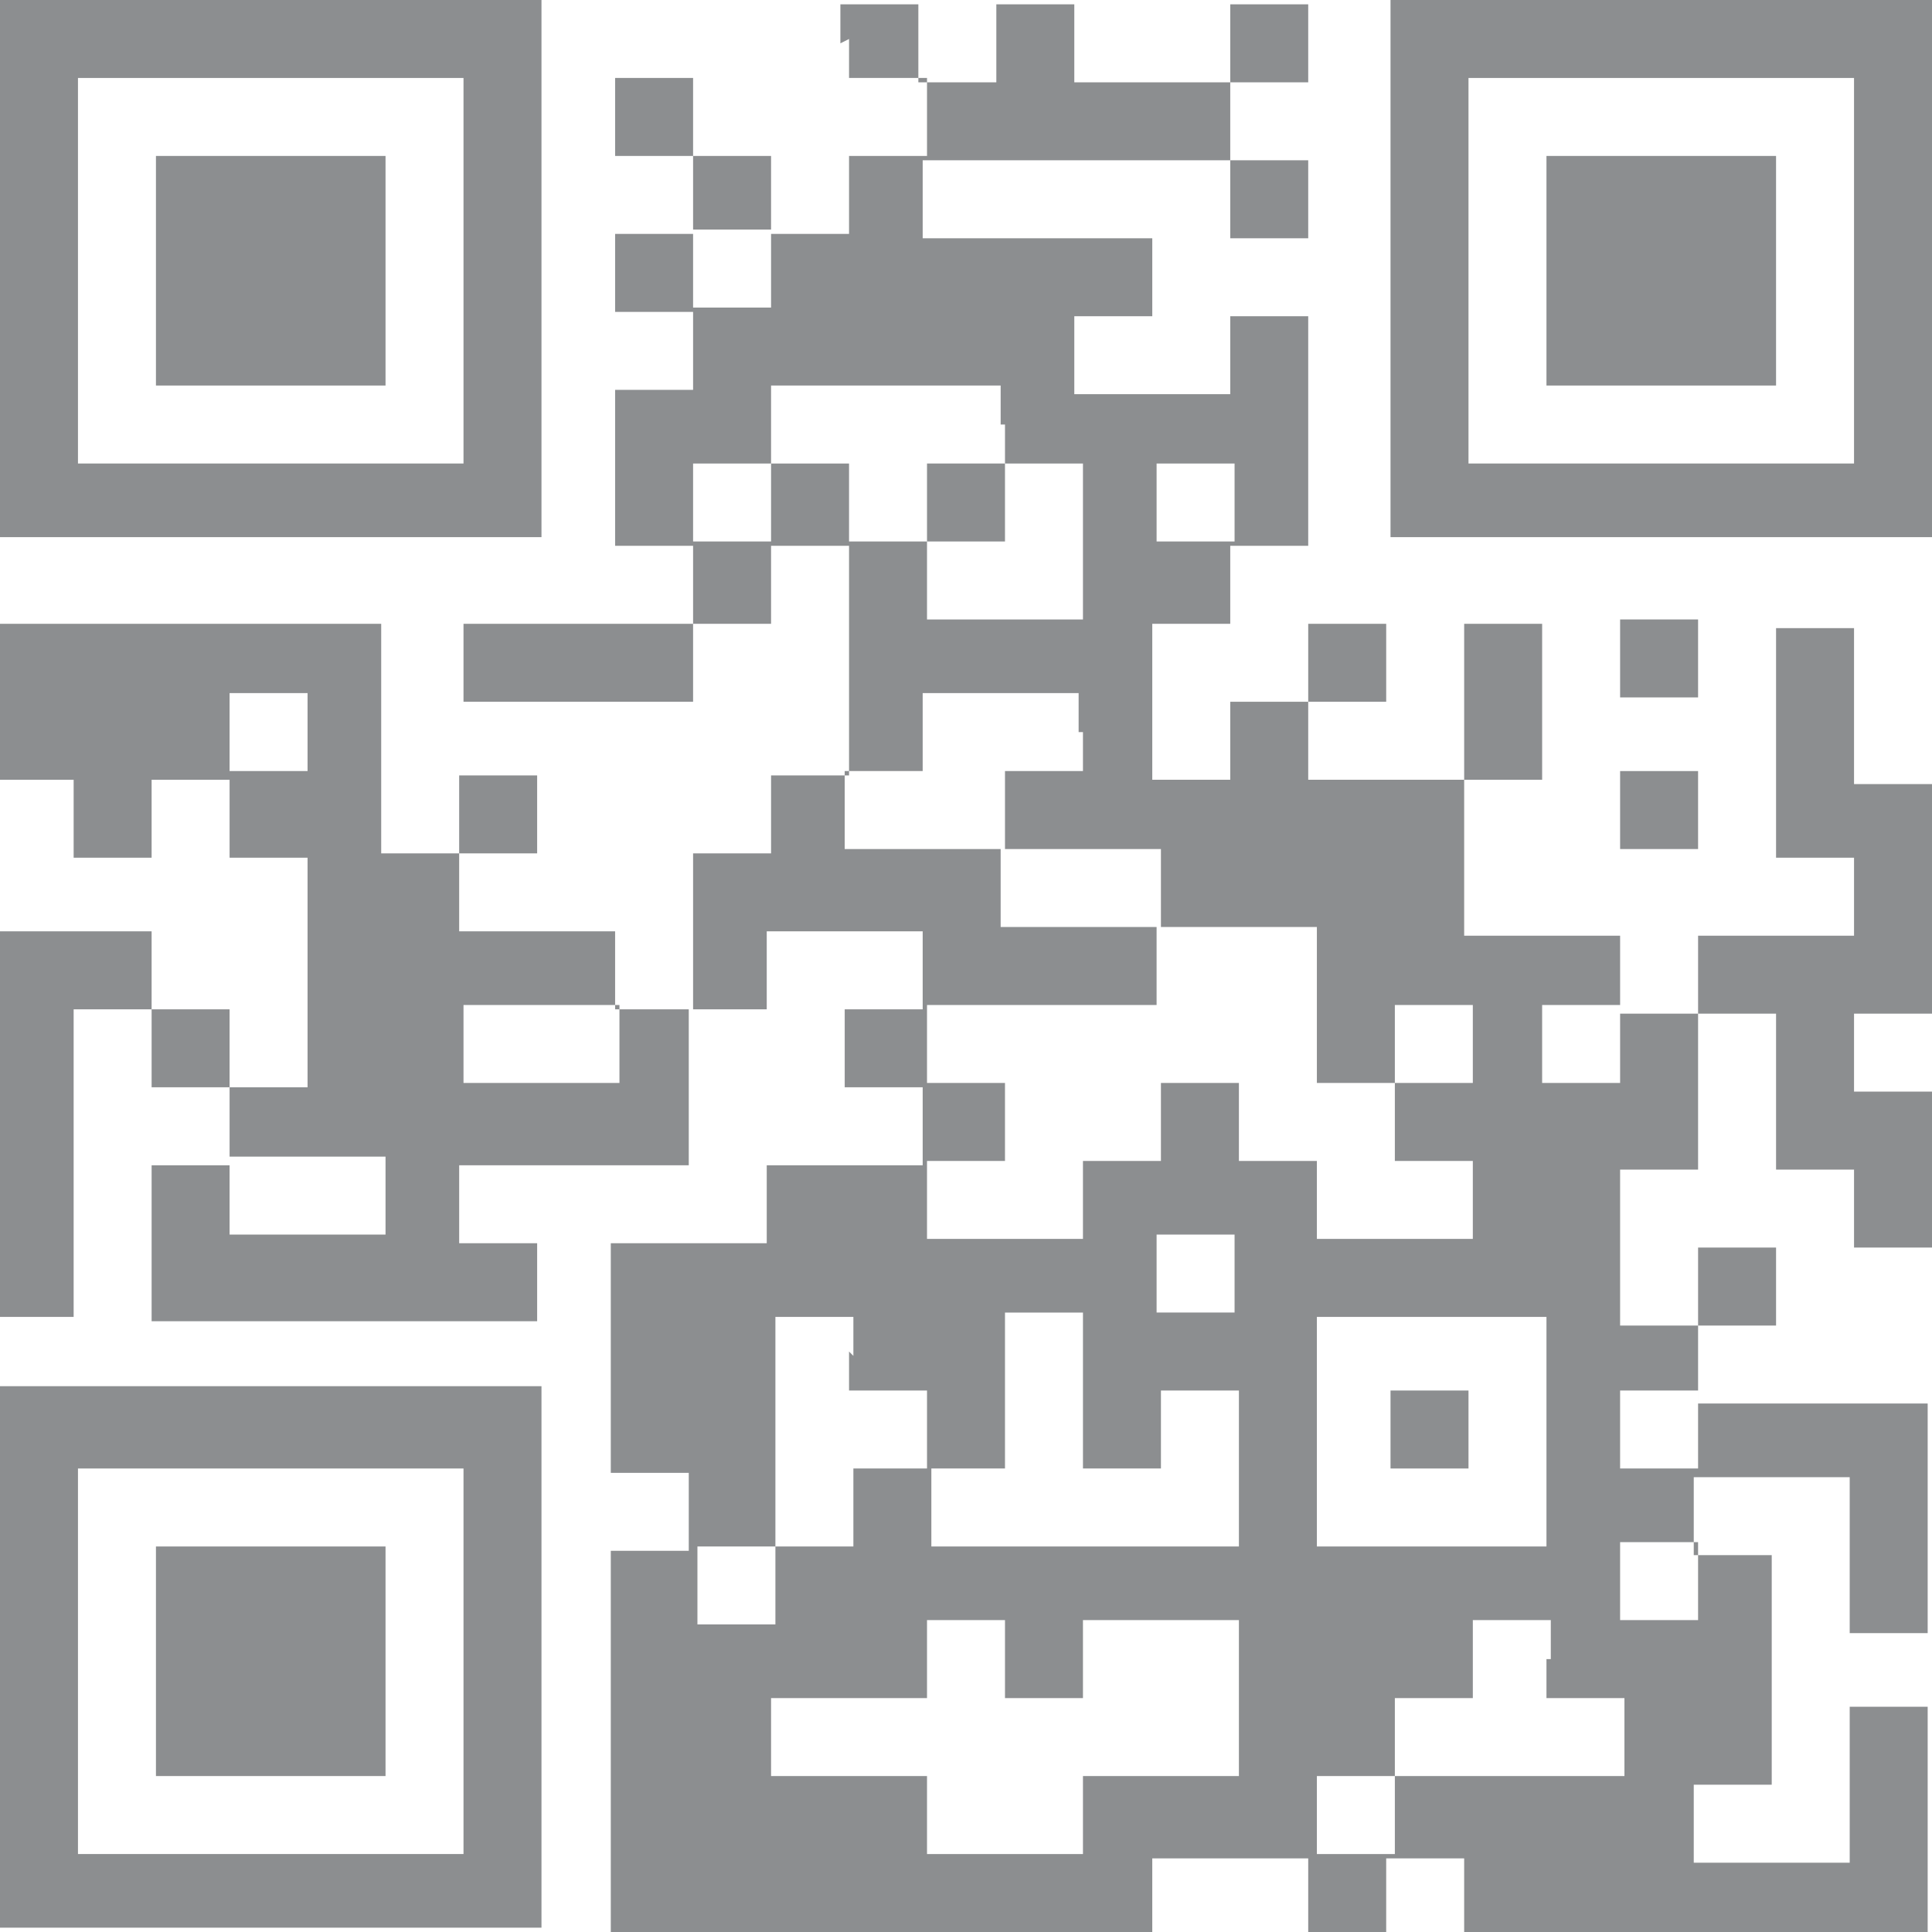
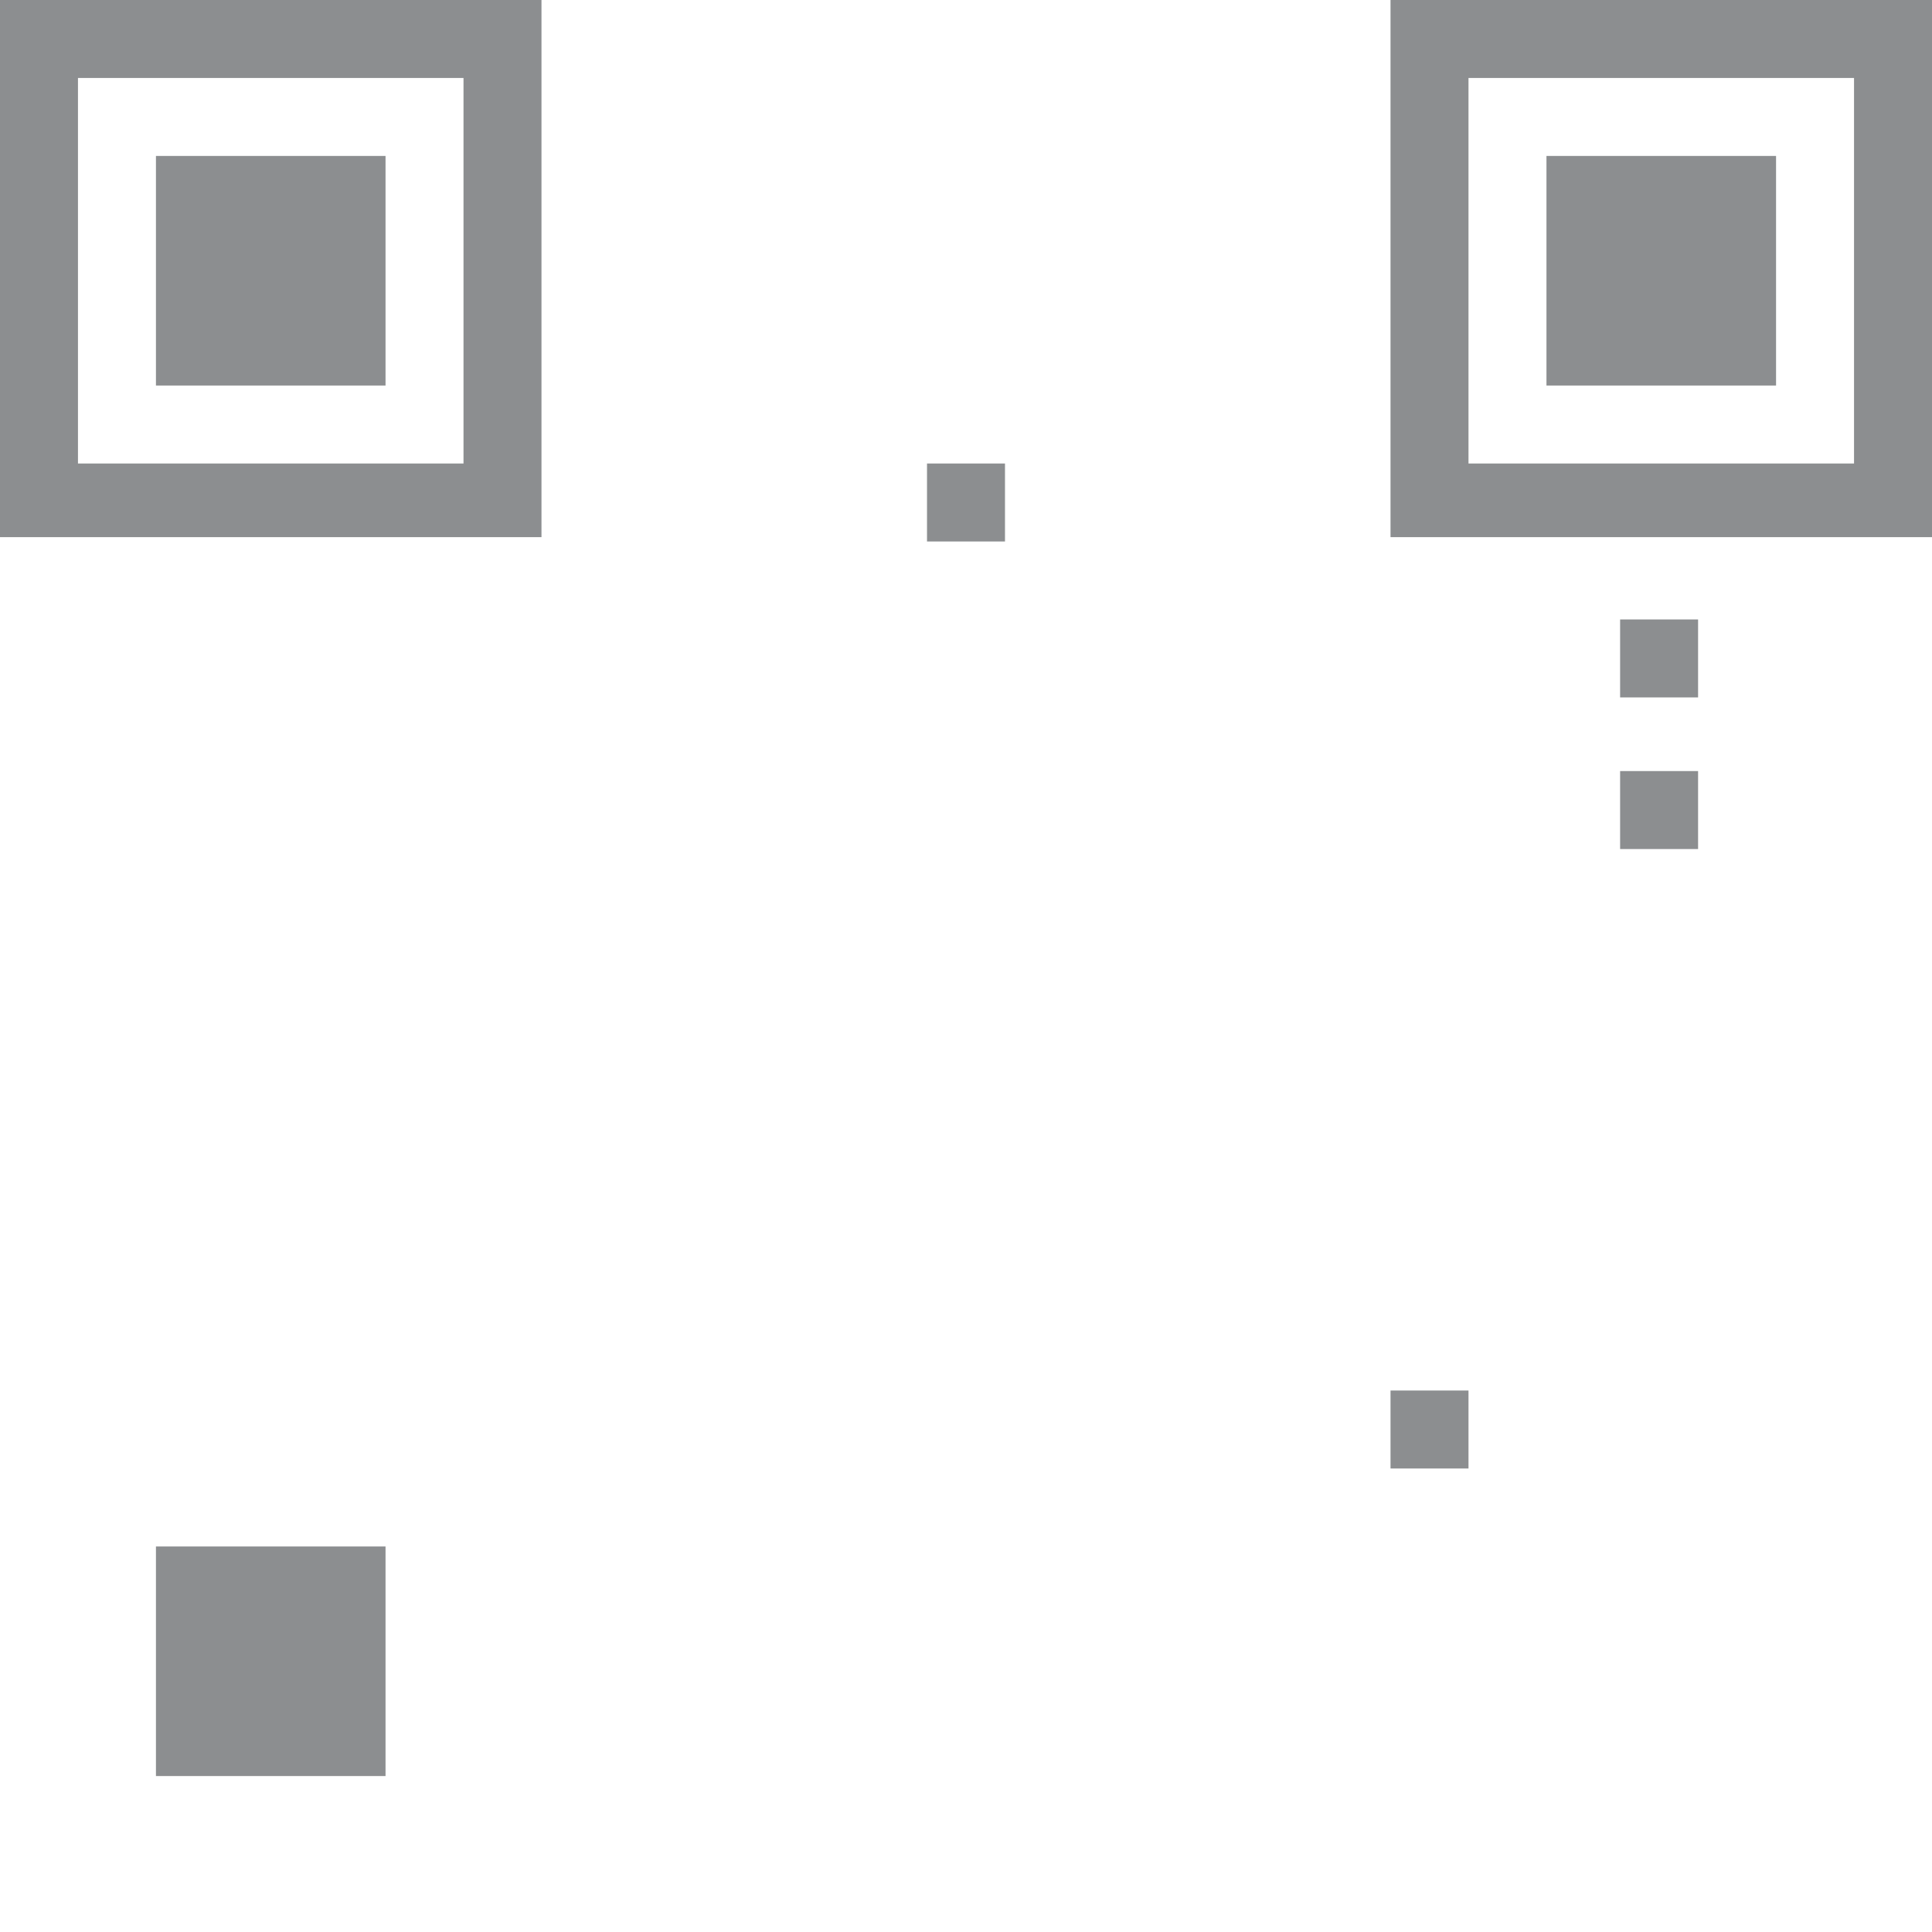
<svg xmlns="http://www.w3.org/2000/svg" id="_レイヤー_2" width="44.56" height="44.56" viewBox="0 0 4.46 4.46">
  <defs>
    <style>.cls-1{fill:#8c8e90;stroke-width:0px;}</style>
  </defs>
  <g id="_レイヤー_1-2">
    <path class="cls-1" d="M0,.62v.62h1.25V0H0v.62ZM1.07.62v.45H.18V.18h.89v.45Z" />
    <path class="cls-1" d="M.36.62v.27h.53V.36H.36v.27Z" />
-     <path class="cls-1" d="M1.96.09v.09h.18v.18h-.18v.18h-.18v-.18h-.18v-.18h-.18v.18h.18v.18h-.18v.18h.18v.18h-.18v.36h.18v.18h-.53v.18h.53v-.18h.18v-.18h.18v.53h-.18v.18h-.18v.36h-.18v-.18h-.36v-.18h.18v-.18h-.18v.18h-.18v-.53h-.89v.36h.18v.18h.18v-.18h.18v.18h.18v.53h-.18v-.18h-.18v-.18h-.36v.89h.18v-.71h.18v.18h.18v.18h-.18v.36h.89v-.18h-.18v-.18h.53v-.36h.18v-.18h.36v.18h-.18v.18h.18v.18h-.36v.18h-.36v.53h.18v.18h-.18v.89h1.25v-.18h.36v.18h.18v-.18h.18v.18h1.07v-.53h-.18v.36h-.36v-.18h.18v-.53h-.18v-.18h.36v.36h.18v-.53h-.53v-.18h.18v-.18h-.18v.18h-.18v-.36h.18v-.36h.18v.36h.18v.18h.18v-.36h-.18v-.18h.18v-.53h-.18v-.36h-.18v.53h.18v.18h-.36v.18h-.18v-.18h-.36v-.36h.18v-.36h-.18v.36h-.36v-.18h.18v-.18h-.18v.18h-.18v.18h-.18v-.36h.18v-.18h.18v-.53h-.18v.18h-.36v-.18h.18v-.18h-.53v-.18h.71v.18h.18v-.18h-.18v-.18h.18v-.18h-.18v.18h-.36v-.18h-.18v.18h-.18v-.18h-.18v.09ZM1.78.62v.09h-.18v-.18h.18v.09ZM2.32.98v.09h.18v.36h-.36v-.18h-.18v-.18h-.18v.18h-.18v-.18h.18v-.18h.53v.09ZM2.85,1.16v.09h-.18v-.18h.18v.09ZM.71,1.69v.09h-.18v-.18h.18v.09ZM2.5,1.69v.09h-.18v.18h.36v.18h.36v.36h.18v-.18h.18v.18h-.18v.18h.18v.18h-.36v-.18h-.18v-.18h-.18v.18h-.18v.18h-.36v-.18h.18v-.18h-.18v-.18h.53v-.18h-.36v-.18h-.36v-.18h.18v-.18h.36v.09ZM1.43,2.41v.09h-.36v-.18h.36v.09ZM3.74,2.41v.09h-.18v-.18h.18v.09ZM.89,2.76v.09h-.36v-.18h.36v.09ZM2.85,2.94v.09h-.18v-.18h.18v.09ZM1.96,3.12v.09h.18v.18h.18v-.36h.18v.36h.18v-.18h.18v.36h-.71v-.18h-.18v.18h-.18v.18h-.18v-.18h.18v-.53h.18v.09ZM3.57,3.3v.27h-.53v-.53h.53v.27ZM3.92,3.3v.09h-.18v-.18h.18v.09ZM3.92,3.65v.09h-.18v-.18h.18v.09ZM2.32,3.83v.09h.18v-.18h.36v.36h-.36v.18h-.36v-.18h-.36v-.18h.36v-.18h.18v.09ZM3.57,3.83v.09h.18v.18h-.53v.18h-.18v-.18h.18v-.18h.18v-.18h.18v.09Z" />
    <path class="cls-1" d="M2.14,1.16v.09h.18v-.18h-.18v.09Z" />
    <path class="cls-1" d="M3.21,3.3v.09h.18v-.18h-.18v.09Z" />
    <path class="cls-1" d="M3.21.62v.62h1.25V0h-1.25v.62ZM4.28.62v.45h-.89V.18h.89v.45Z" />
    <path class="cls-1" d="M3.57.62v.27h.53V.36h-.53v.27Z" />
    <path class="cls-1" d="M3.74,1.52v.09h.18v-.18h-.18v.09Z" />
    <path class="cls-1" d="M3.74,1.87v.09h.18v-.18h-.18v.09Z" />
-     <path class="cls-1" d="M0,3.83v.62h1.25v-1.25H0v.62ZM1.07,3.83v.45H.18v-.89h.89v.45Z" />
    <path class="cls-1" d="M.36,3.83v.27h.53v-.53H.36v.27Z" />
  </g>
</svg>